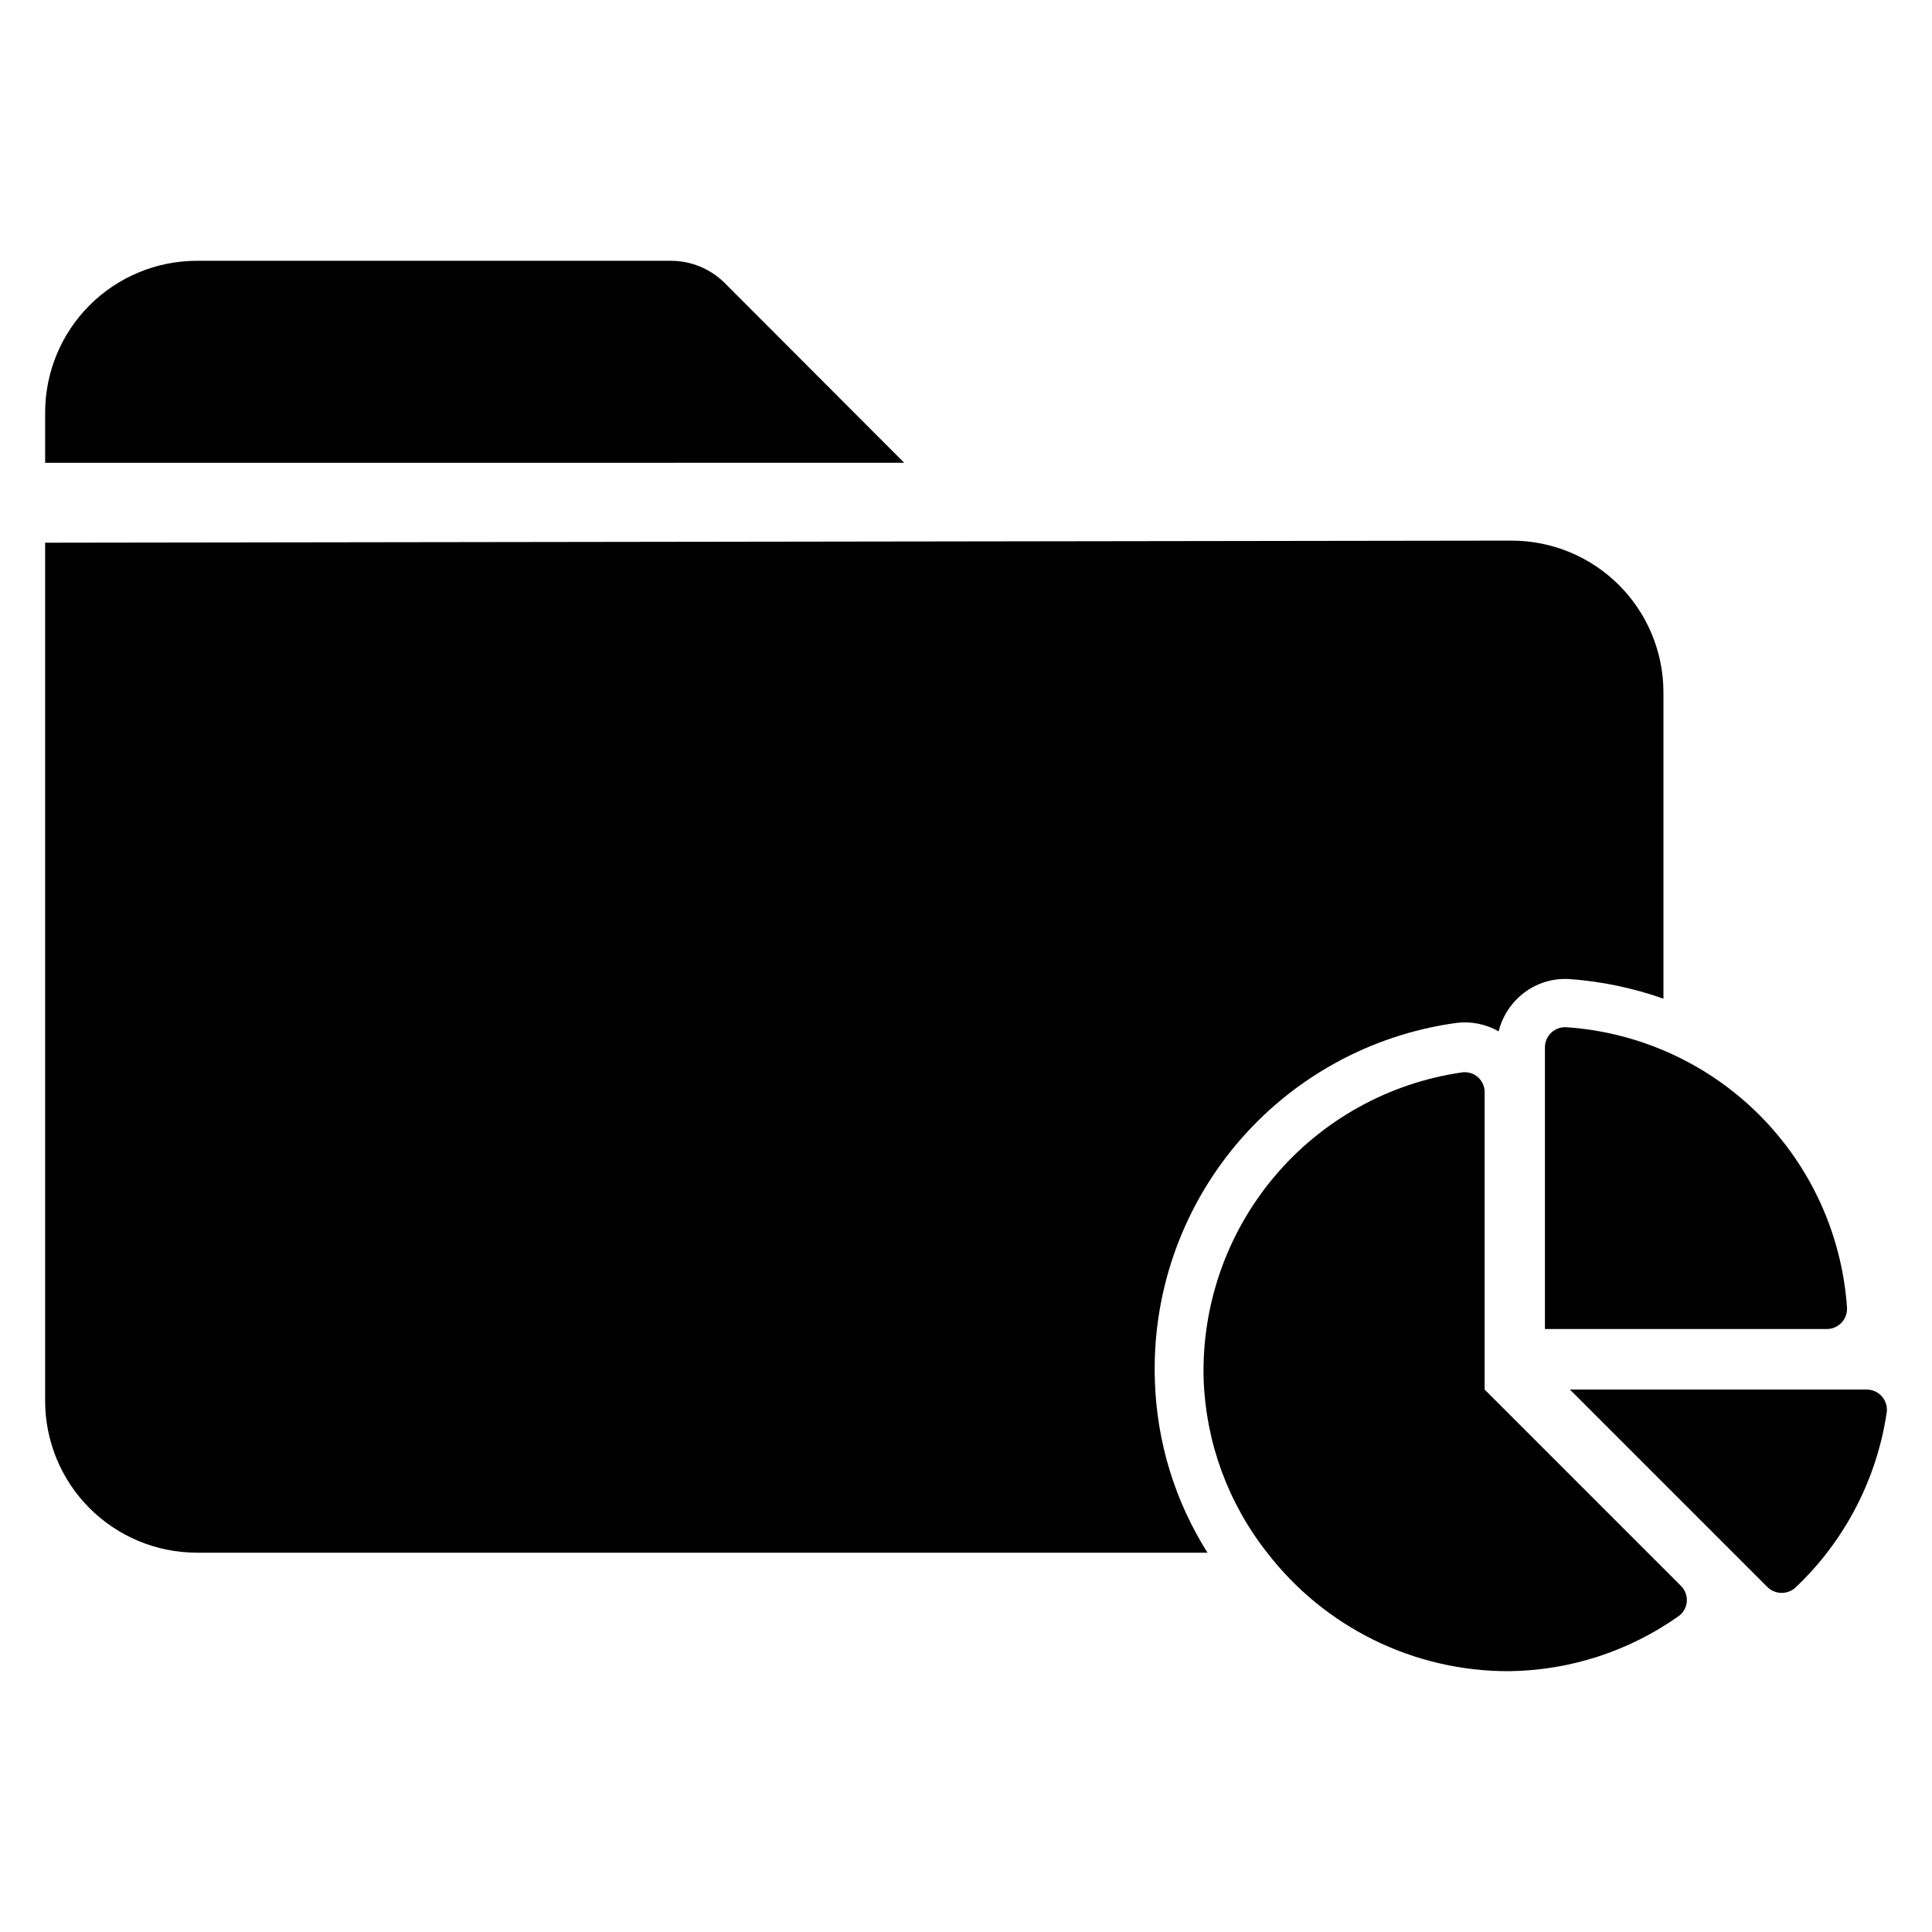
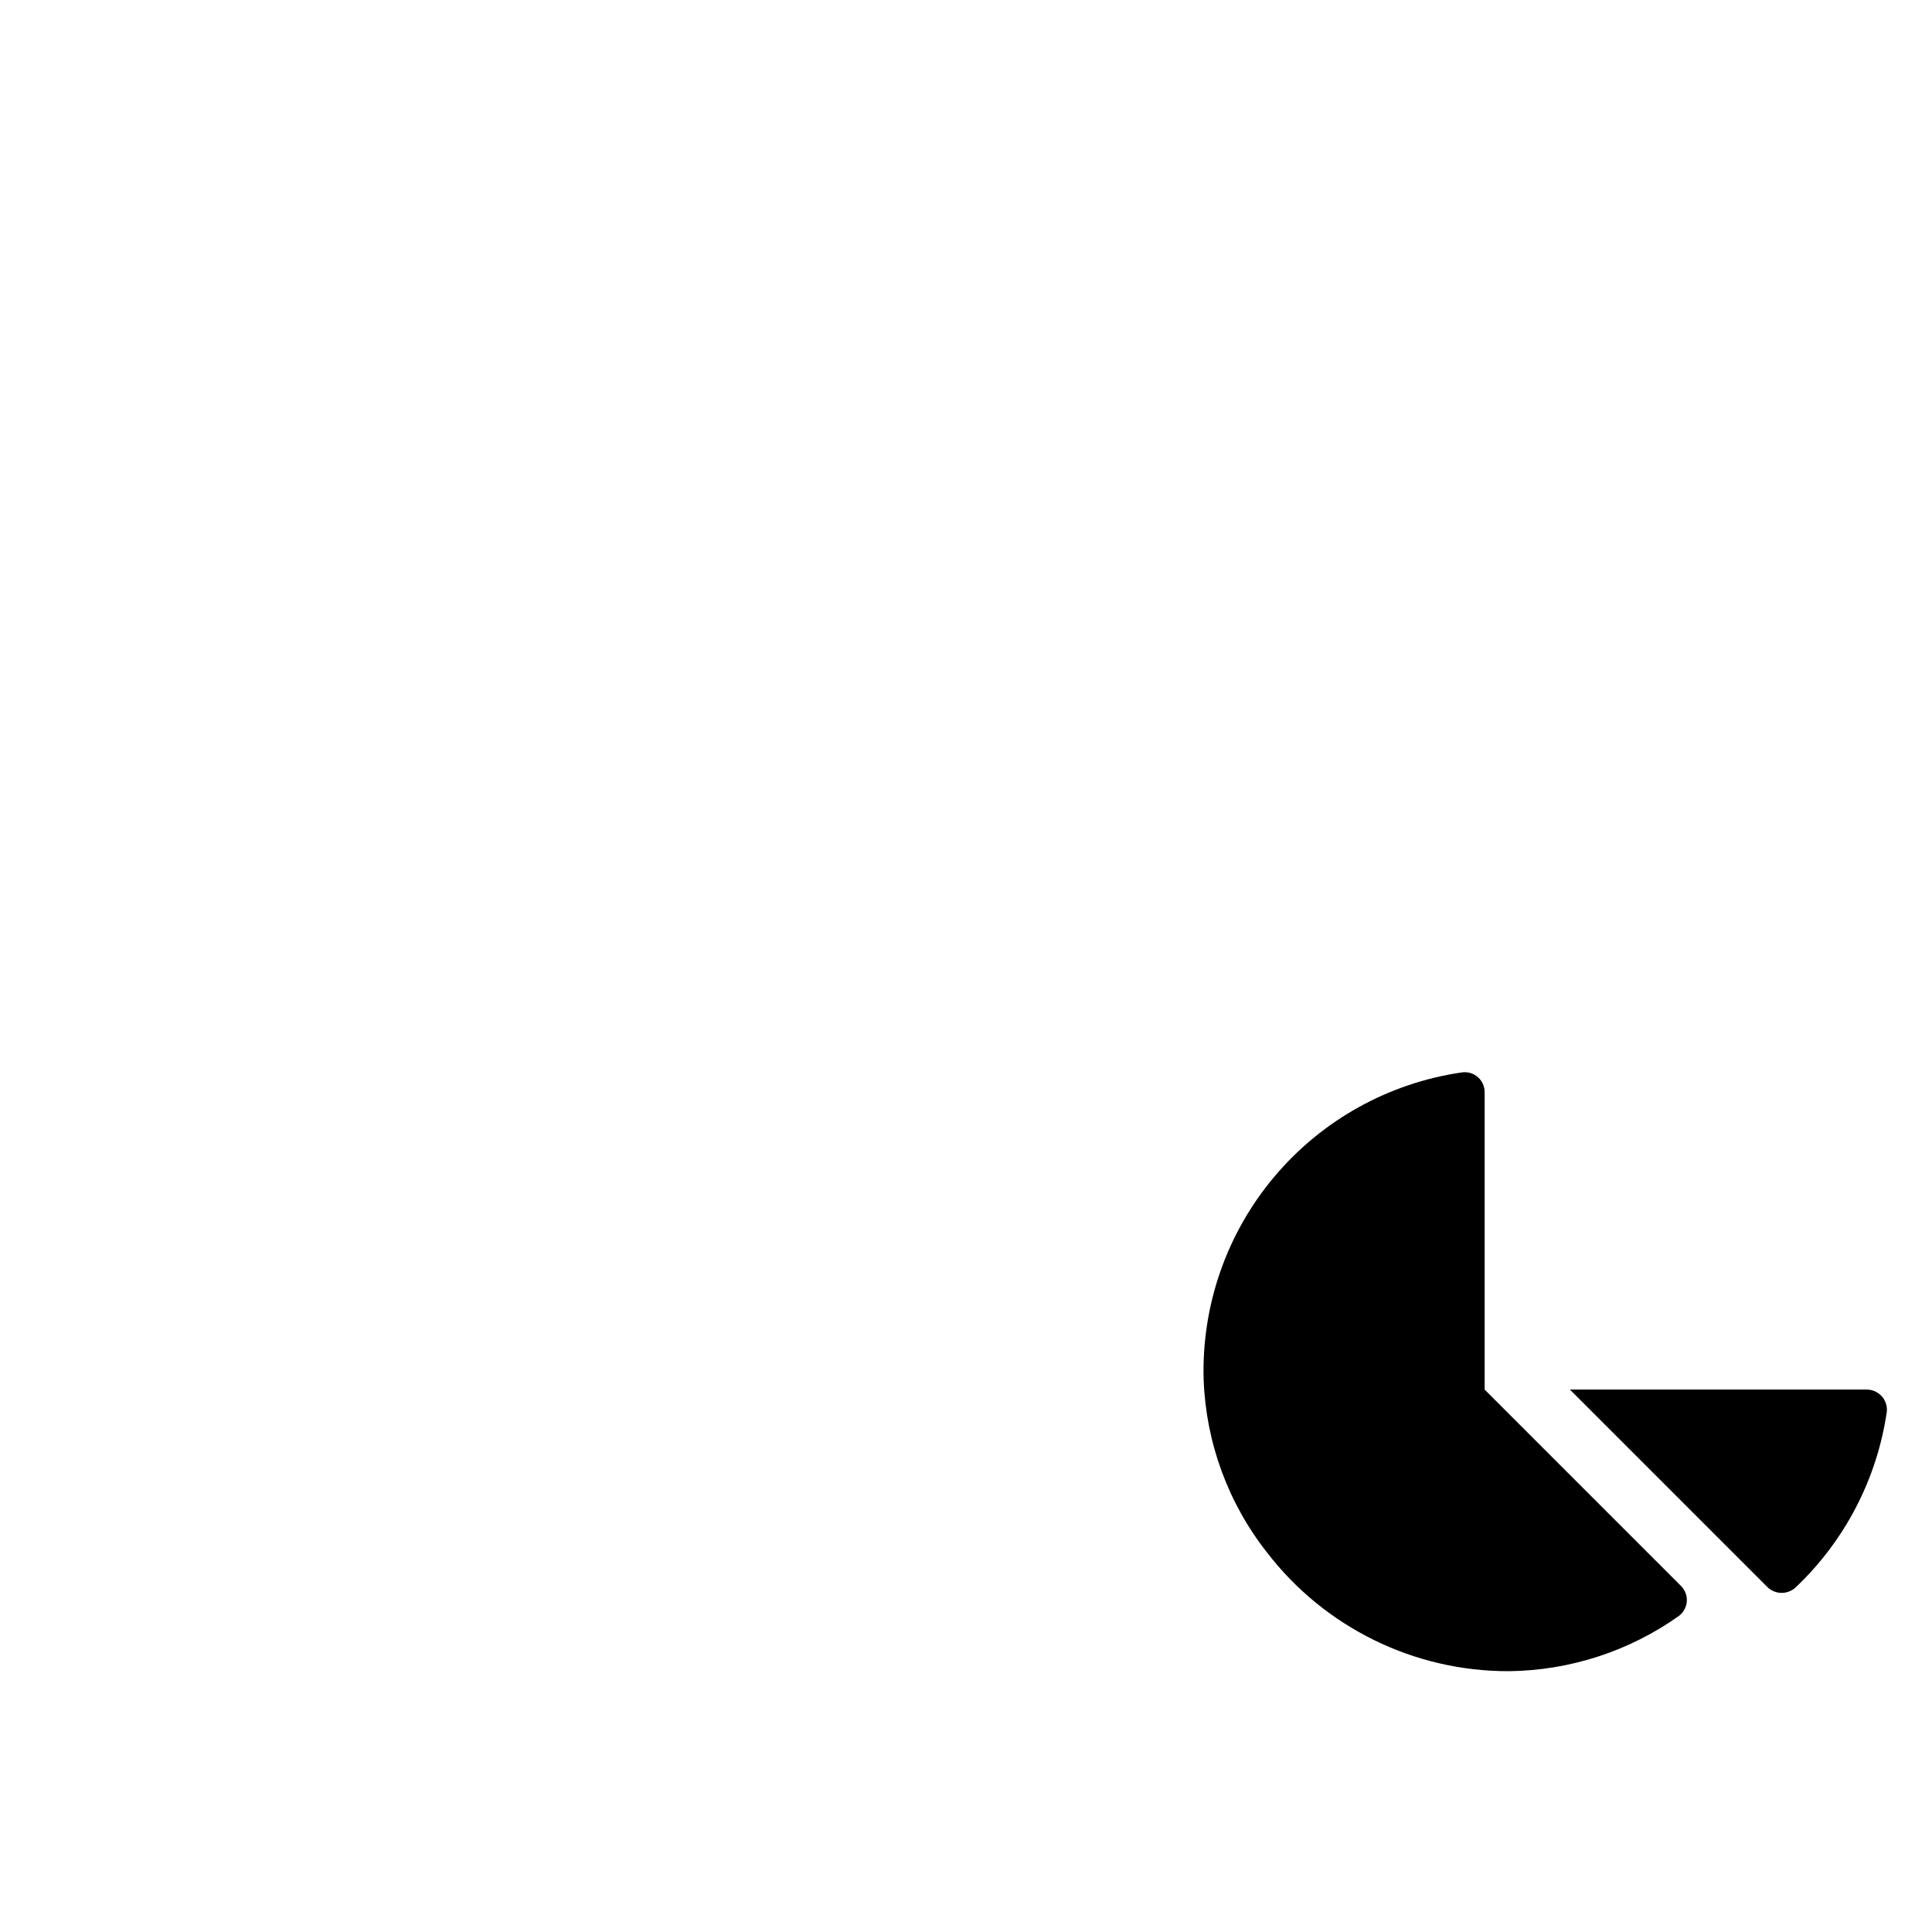
<svg xmlns="http://www.w3.org/2000/svg" fill="#000000" width="800px" height="800px" version="1.1" viewBox="144 144 512 512">
  <g>
-     <path d="m383.62 266.64-47.625-47.703c-3.777-3.723-8.867-5.816-14.172-5.824h-125.71c-10.656 0.02-20.867 4.269-28.395 11.809-7.527 7.543-11.754 17.762-11.754 28.418v13.305z" />
-     <path d="m584.83 327.5v81.16c-8.02-2.832-16.387-4.582-24.875-5.195-4.957-0.32-9.828 1.418-13.461 4.805-2.621 2.434-4.481 5.578-5.352 9.051-3.457-1.98-7.473-2.754-11.414-2.203-22.703 3.164-43.418 14.641-58.137 32.211-14.723 17.57-22.391 39.98-21.527 62.883 0.539 16.059 5.348 31.68 13.934 45.266h-267.89c-10.668-0.023-20.891-4.281-28.422-11.84-7.527-7.559-11.746-17.797-11.727-28.465v-227.35l388.72-0.551h0.004c10.652 0.023 20.863 4.269 28.391 11.812 7.527 7.539 11.754 17.762 11.754 28.414z" />
    <path d="m638.76 512.25h-78.719l52.43 52.43-0.004-0.004c2.086 1.941 5.312 1.941 7.398 0 13.066-12.375 21.578-28.793 24.168-46.602 0.133-1.484-0.363-2.957-1.363-4.066-1-1.105-2.418-1.742-3.91-1.758z" />
-     <path d="m633.48 490.61c-1.312-19.312-9.578-37.492-23.273-51.172-13.695-13.68-31.883-21.93-51.199-23.219-1.473-0.066-2.906 0.48-3.965 1.508-1.059 1.031-1.645 2.449-1.621 3.926v74.547h74.863c1.434-0.043 2.789-0.656 3.766-1.707 0.977-1.051 1.492-2.449 1.43-3.883z" />
    <path d="m589.4 564.21-51.957-51.957v-78.719l0.004 0.004c0.031-1.531-0.598-3-1.73-4.027-1.133-1.027-2.656-1.512-4.176-1.328-19.445 2.777-37.184 12.621-49.832 27.652-12.648 15.027-19.316 34.191-18.73 53.824 0.609 16.633 6.481 32.648 16.766 45.734 15.328 19.945 39.082 31.59 64.234 31.488 16.125-0.203 31.801-5.312 44.949-14.641 1.238-0.93 2.004-2.359 2.098-3.906 0.09-1.547-0.504-3.055-1.625-4.125z" />
  </g>
</svg>